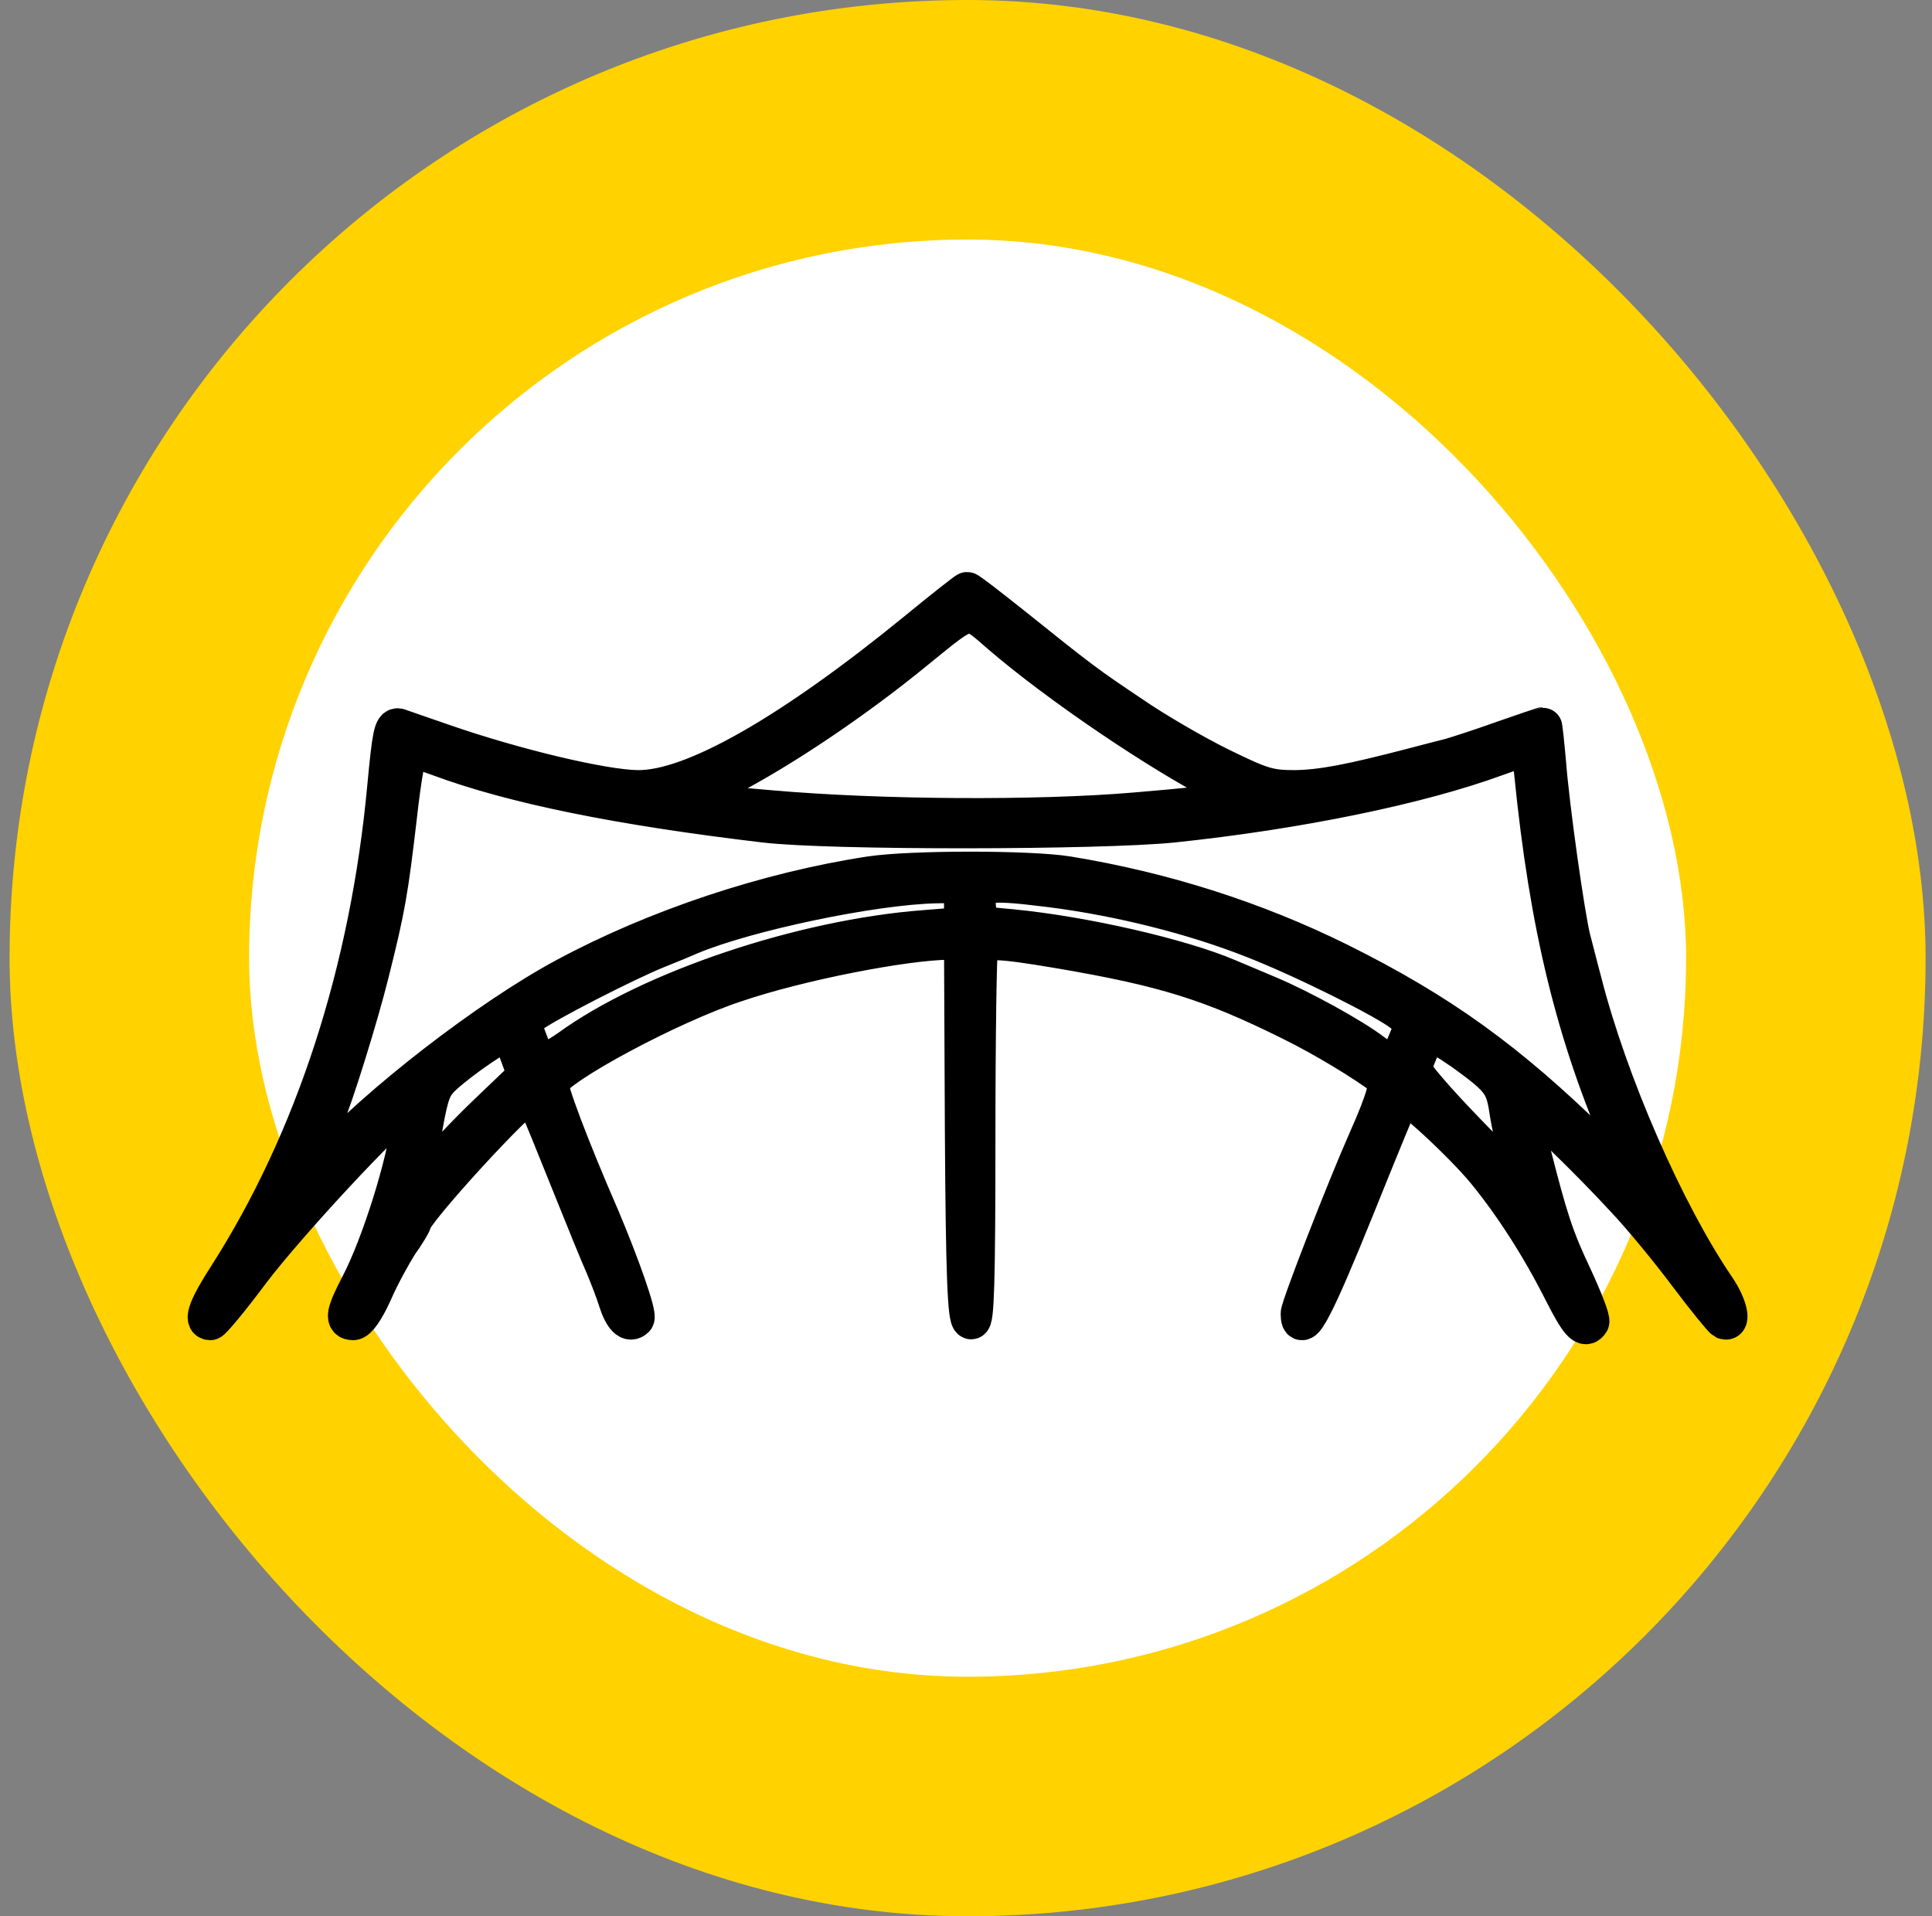
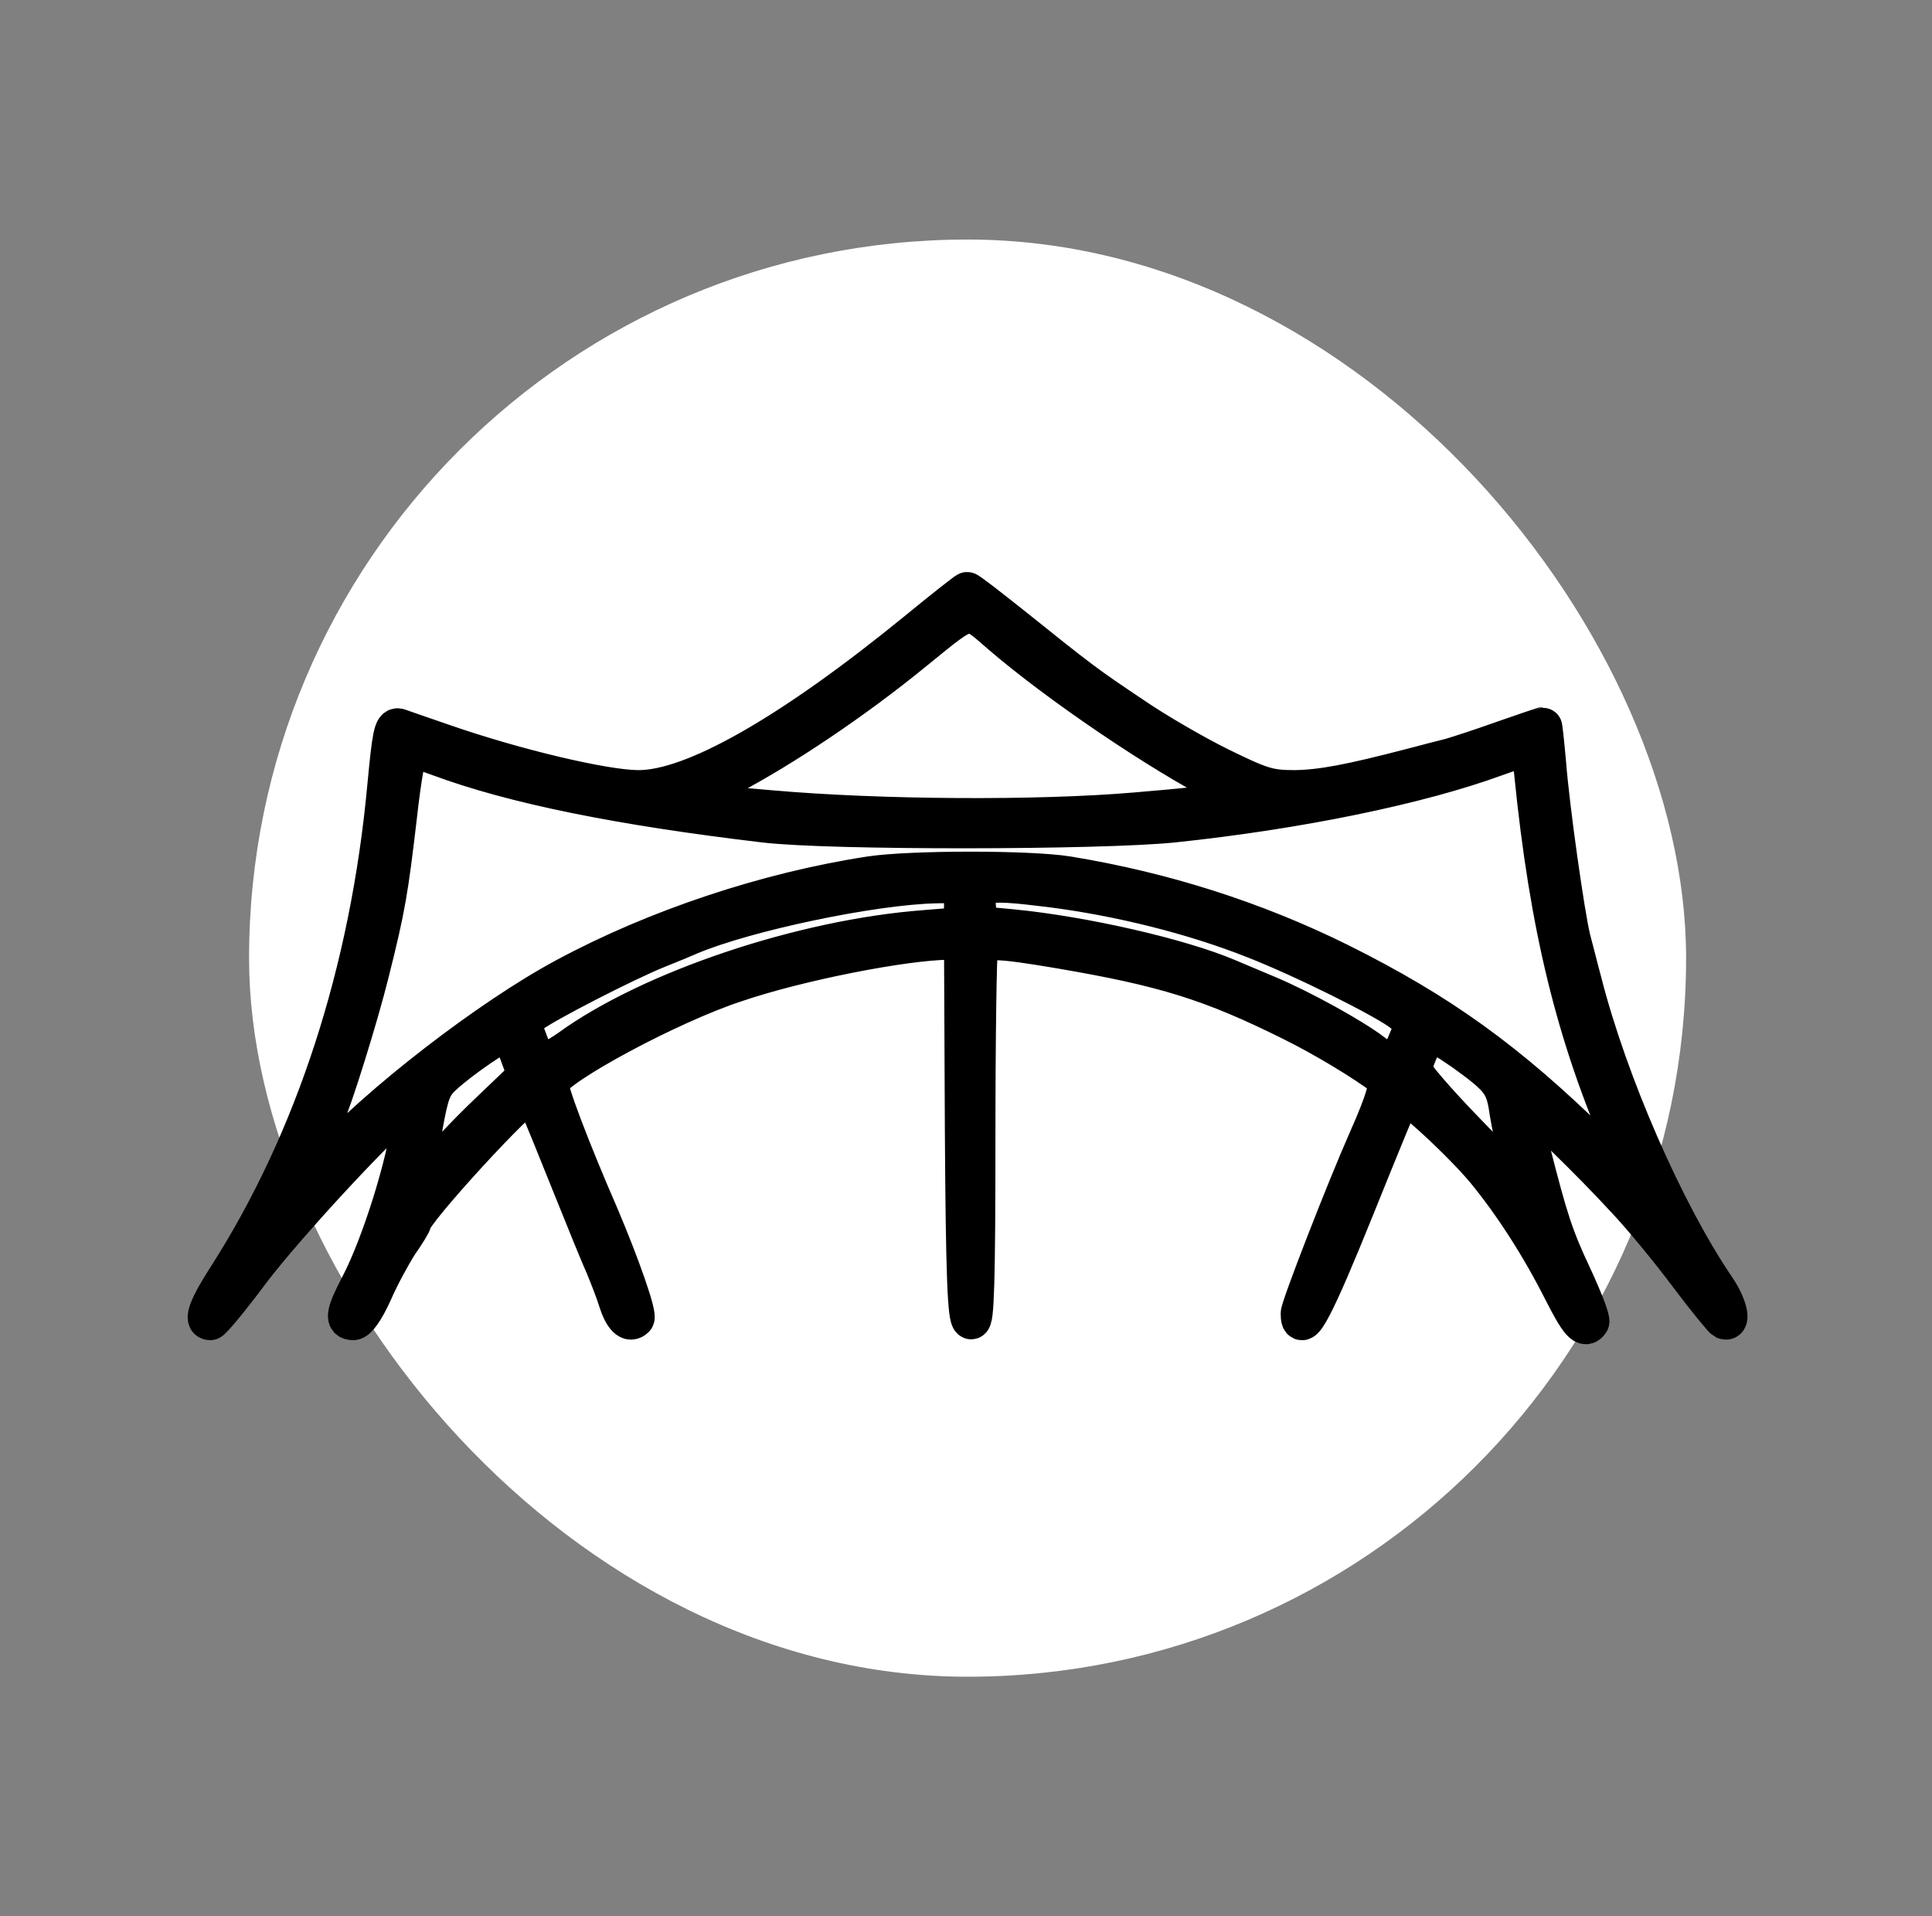
<svg xmlns="http://www.w3.org/2000/svg" width="121" height="120" viewBox="0 0 121 120" fill="none">
  <rect x="0" y="0" width="121" height="120" fill="#808080" stroke="none" />
-   <rect x="0.599" width="120" height="120" rx="60" fill="#FFD200" />
  <rect x="15.599" y="15" width="90" height="90" rx="45" fill="white" />
  <path d="M57.446 39.486C49.533 45.948 43.344 49.481 39.921 49.426C37.758 49.399 32.226 48.084 27.735 46.523C26.448 46.085 25.216 45.647 24.97 45.565C24.614 45.455 24.504 46.031 24.203 49.234C23.135 60.818 19.685 71.415 14.235 79.931C13.031 81.793 12.675 82.724 13.168 82.724C13.277 82.724 14.427 81.355 15.687 79.657C17.96 76.645 24.312 69.827 25.353 69.252C25.846 69.005 25.873 69.06 25.736 70.183C25.463 72.757 23.847 77.932 22.533 80.451C21.602 82.231 21.519 82.724 22.122 82.724C22.396 82.724 22.889 82.012 23.381 80.917C23.82 79.904 24.559 78.562 24.997 77.877C25.463 77.22 25.819 76.618 25.819 76.536C25.819 75.933 32.637 68.485 33.212 68.485C33.459 68.485 33.623 68.841 35.677 73.962C36.608 76.289 37.593 78.699 37.867 79.301C38.114 79.904 38.497 80.862 38.661 81.41C39.017 82.533 39.428 82.916 39.784 82.56C39.976 82.368 38.88 79.247 37.593 76.207C35.731 71.935 34.28 68.102 34.417 67.8C34.8 66.76 41.975 62.899 46.082 61.557C50.026 60.215 56.625 58.928 59.418 58.901H60.322L60.376 70.73C60.431 79.876 60.541 82.56 60.815 82.669C61.061 82.752 61.143 80.342 61.143 71.278C61.143 64.952 61.225 59.585 61.307 59.339C61.527 58.764 62.458 58.791 66.346 59.448C72.945 60.571 75.848 61.475 80.914 63.994C82.913 64.98 85.405 66.486 86.747 67.499C87.075 67.746 86.747 68.896 85.651 71.36C84.255 74.509 81.407 81.848 81.407 82.259C81.407 83.71 82.365 81.875 84.885 75.632C86.418 71.826 87.733 68.622 87.815 68.54C88.061 68.321 91.511 71.497 93.017 73.304C94.77 75.44 96.468 78.097 97.837 80.807C98.877 82.861 99.261 83.299 99.59 82.779C99.672 82.642 99.179 81.382 98.522 79.959C97.344 77.467 96.988 76.344 95.893 72.045C95.318 69.772 95.236 68.95 95.619 69.087C96.002 69.224 99.644 72.757 101.753 75.057C102.793 76.152 104.573 78.316 105.696 79.822C106.846 81.355 107.887 82.615 107.996 82.669C108.489 82.861 108.215 81.711 107.503 80.671C104.272 75.933 100.74 67.828 99.124 61.502C98.877 60.599 98.576 59.366 98.412 58.764C98.056 57.312 97.098 50.603 96.879 47.728C96.769 46.496 96.659 45.483 96.632 45.483C96.605 45.483 95.482 45.866 94.14 46.332C92.771 46.825 91.32 47.29 90.854 47.427C90.416 47.537 89.348 47.81 88.527 48.029C84.529 49.07 82.776 49.399 81.106 49.426C79.49 49.426 79.025 49.289 76.451 48.029C74.89 47.263 72.37 45.811 70.864 44.771C68.044 42.881 67.743 42.662 63.306 39.102C61.855 37.952 60.623 36.994 60.568 37.021C60.513 37.021 59.117 38.117 57.446 39.486ZM62.622 39.705C66.237 42.827 72.617 47.153 76.587 49.18C78.148 49.974 78.176 50.001 77.409 50.165C76.971 50.275 74.123 50.576 71.111 50.823C65.032 51.343 55.119 51.288 48.273 50.686C42.523 50.193 42.577 50.248 45.589 48.659C49.04 46.852 53.531 43.84 57.309 40.745C60.815 37.898 60.568 37.925 62.622 39.705ZM27.462 47.4C32.172 49.152 38.853 50.494 47.862 51.562C51.942 52.055 68.893 52.028 73.466 51.562C81.297 50.74 88.883 49.18 93.729 47.4C94.551 47.098 95.372 46.852 95.564 46.852C95.756 46.852 95.948 47.482 96.03 48.413C96.988 57.997 98.658 64.843 101.78 71.963C102.328 73.195 102.766 74.29 102.766 74.4C102.766 74.509 101.452 73.332 99.836 71.743C94.414 66.431 90.197 63.392 83.871 60.242C78.614 57.641 72.891 55.806 66.866 54.821C64.511 54.437 57.063 54.437 54.516 54.821C48.054 55.806 41.071 58.134 35.43 61.173C30.666 63.72 23.628 69.169 20.287 72.866C19.411 73.825 18.699 74.4 18.699 74.181C18.699 73.825 19.466 71.826 20.342 69.991C20.862 68.896 22.505 63.611 23.162 60.954C24.203 56.82 24.367 55.779 24.915 51.124C25.189 48.632 25.517 46.852 25.682 46.852C25.846 46.852 26.64 47.098 27.462 47.4ZM60.322 57.997L57.939 58.189C50.272 58.764 40.742 61.968 35.649 65.664C34.937 66.157 34.198 66.568 33.979 66.568C33.787 66.568 33.376 65.993 33.13 65.281C32.637 63.994 32.637 63.994 33.267 63.501C34.061 62.871 39.182 60.242 41.153 59.448C41.975 59.12 42.906 58.736 43.207 58.599C46.712 57.121 54.653 55.45 58.624 55.368L60.322 55.341V57.997ZM65.798 55.615C70.097 56.162 74.725 57.312 78.532 58.819C81.681 60.051 86.774 62.597 87.815 63.419L88.609 64.049L88.088 65.308C87.815 65.993 87.404 66.568 87.212 66.568C87.02 66.568 86.445 66.267 85.98 65.911C84.693 64.925 81.489 63.172 79.49 62.324C78.504 61.913 77.354 61.42 76.889 61.228C73.931 59.969 67.879 58.572 63.334 58.134L61.28 57.942L61.198 57.039C61.006 55.176 61.362 55.067 65.798 55.615ZM32.5 66.02L32.993 67.362L30.556 69.69C29.241 70.949 27.708 72.565 27.188 73.25C26.092 74.674 25.682 74.838 25.928 73.743C26.01 73.332 26.284 71.88 26.531 70.539C26.914 68.403 27.078 67.965 27.818 67.307C28.968 66.267 31.35 64.651 31.706 64.651C31.87 64.651 32.226 65.254 32.5 66.02ZM91.648 65.856C93.812 67.417 94.168 67.828 94.414 69.169C94.496 69.772 94.688 70.758 94.825 71.36C95.564 75.002 95.865 75.029 91.922 70.977C89.978 68.978 88.417 67.171 88.472 66.951C88.663 66.075 89.376 64.651 89.649 64.651C89.814 64.651 90.69 65.199 91.648 65.856Z" fill="black" stroke="black" stroke-width="2.4" />
</svg>